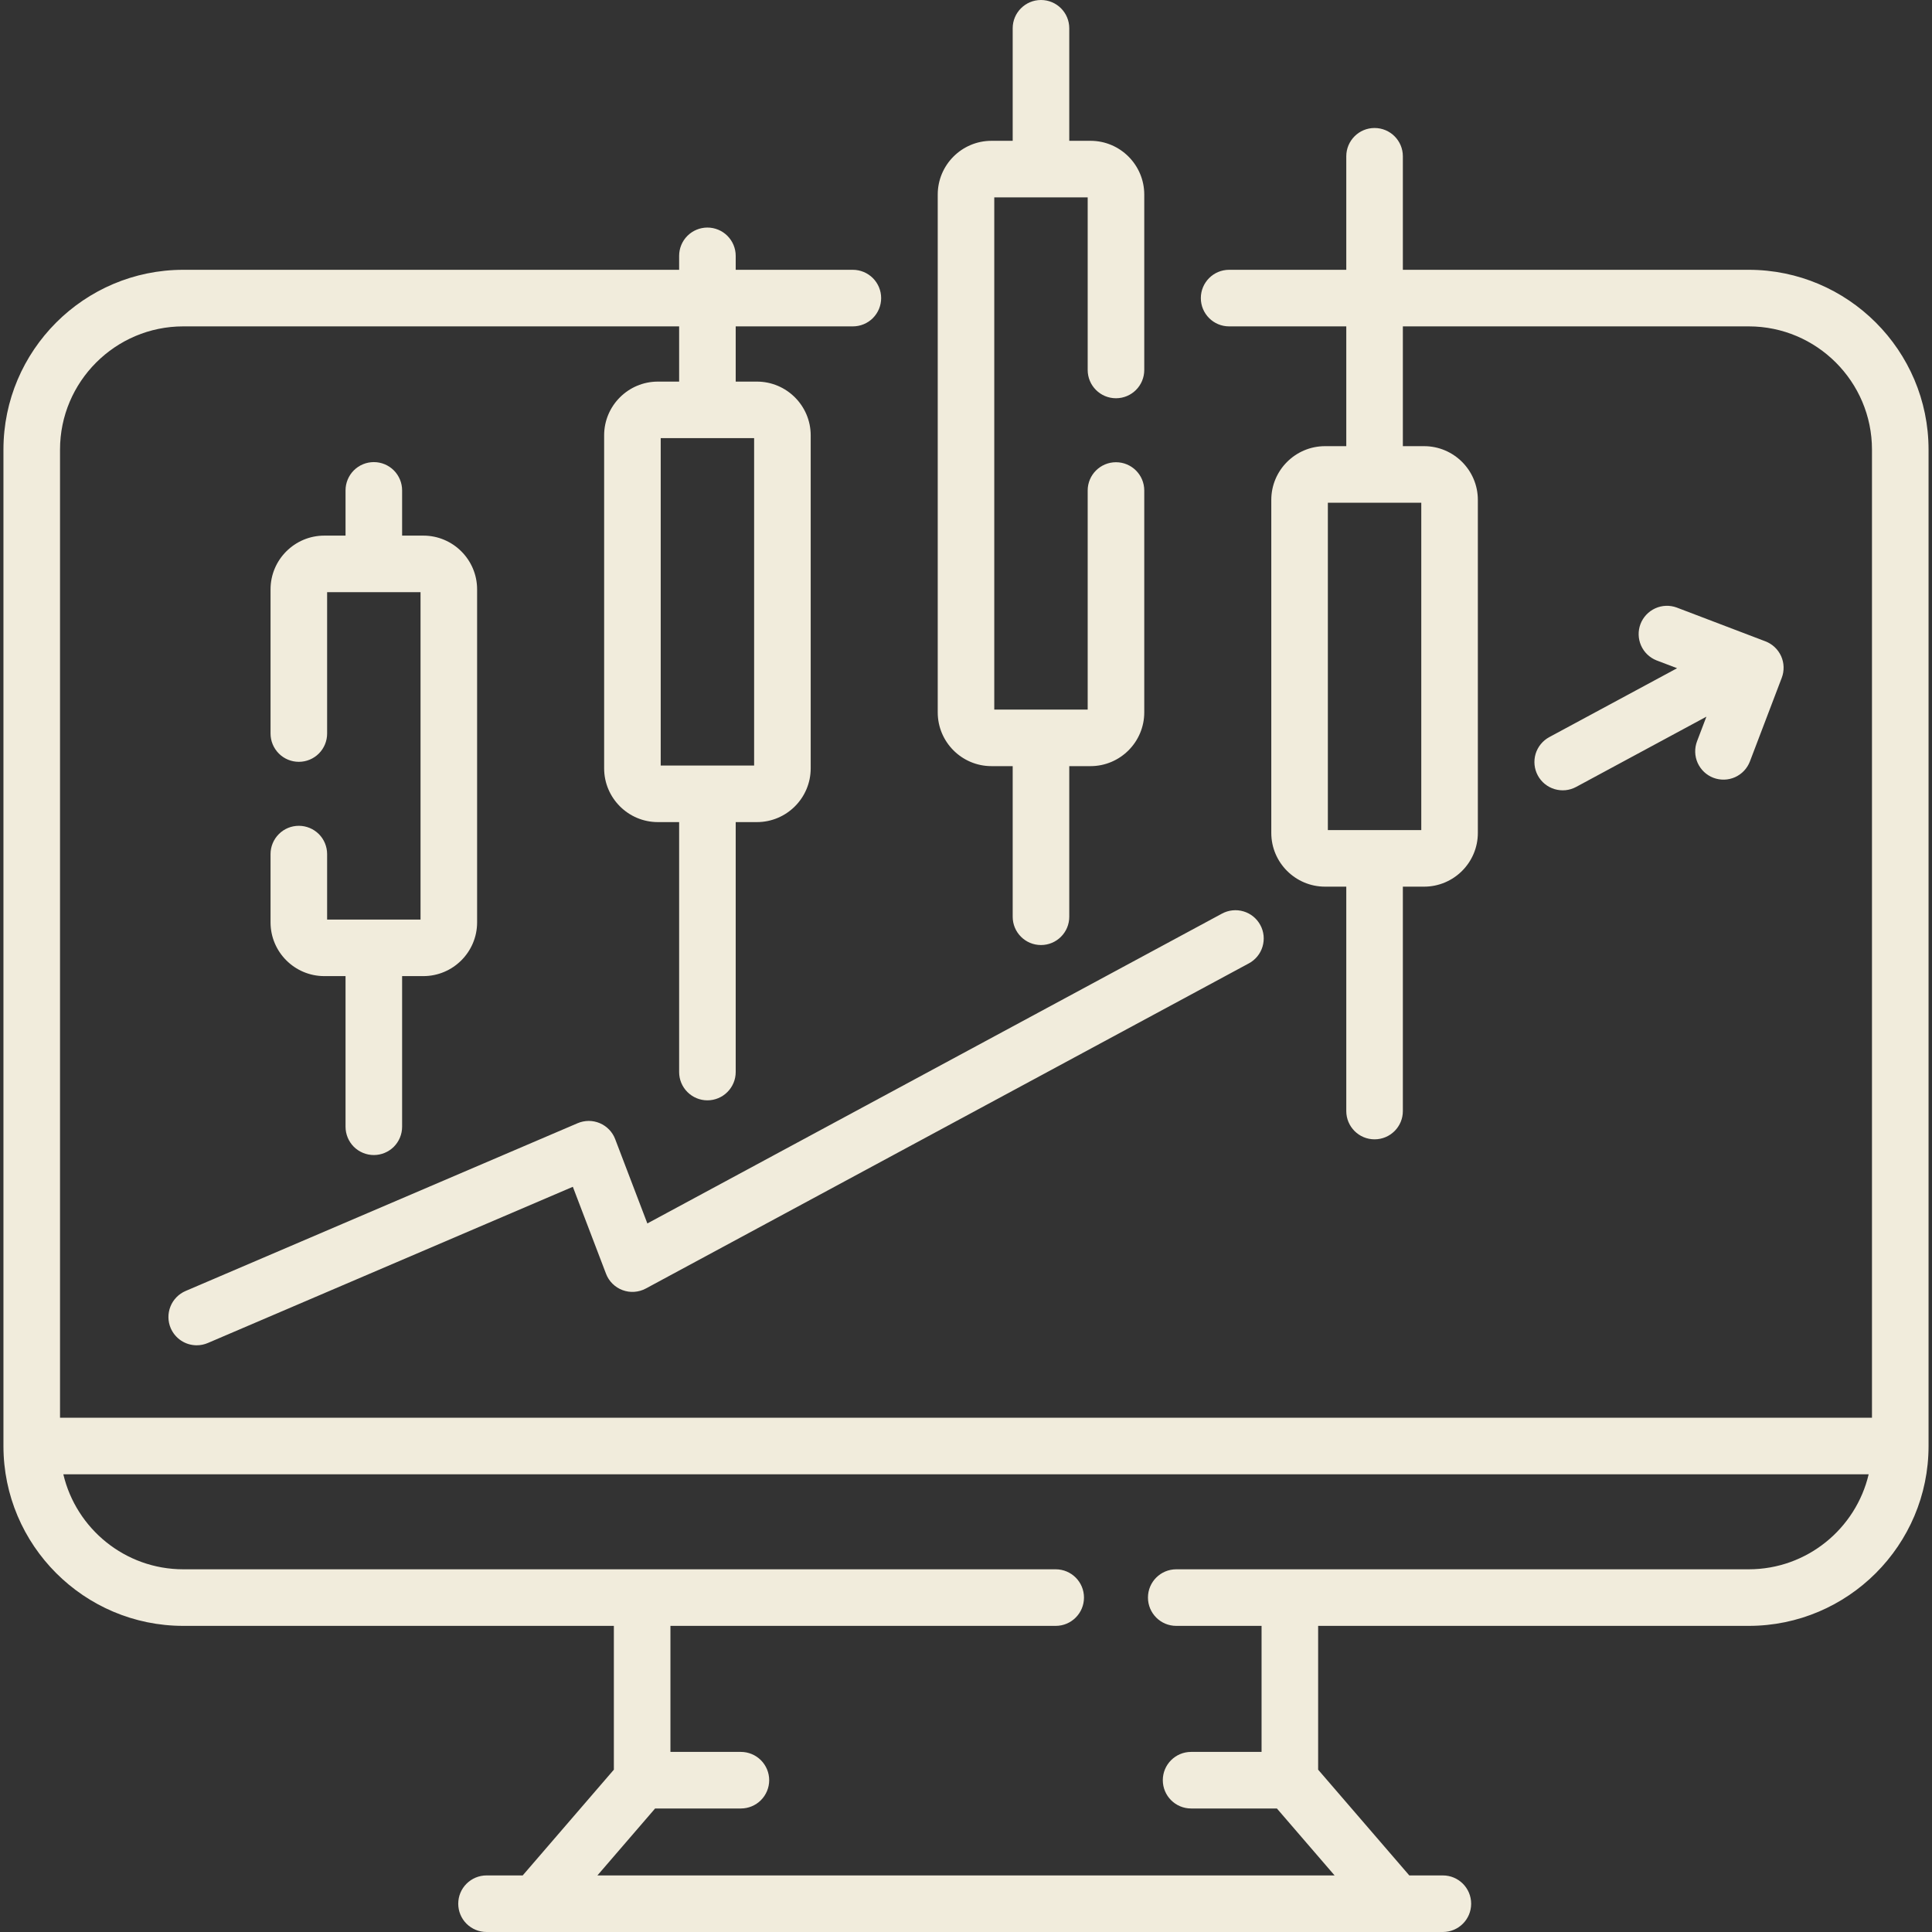
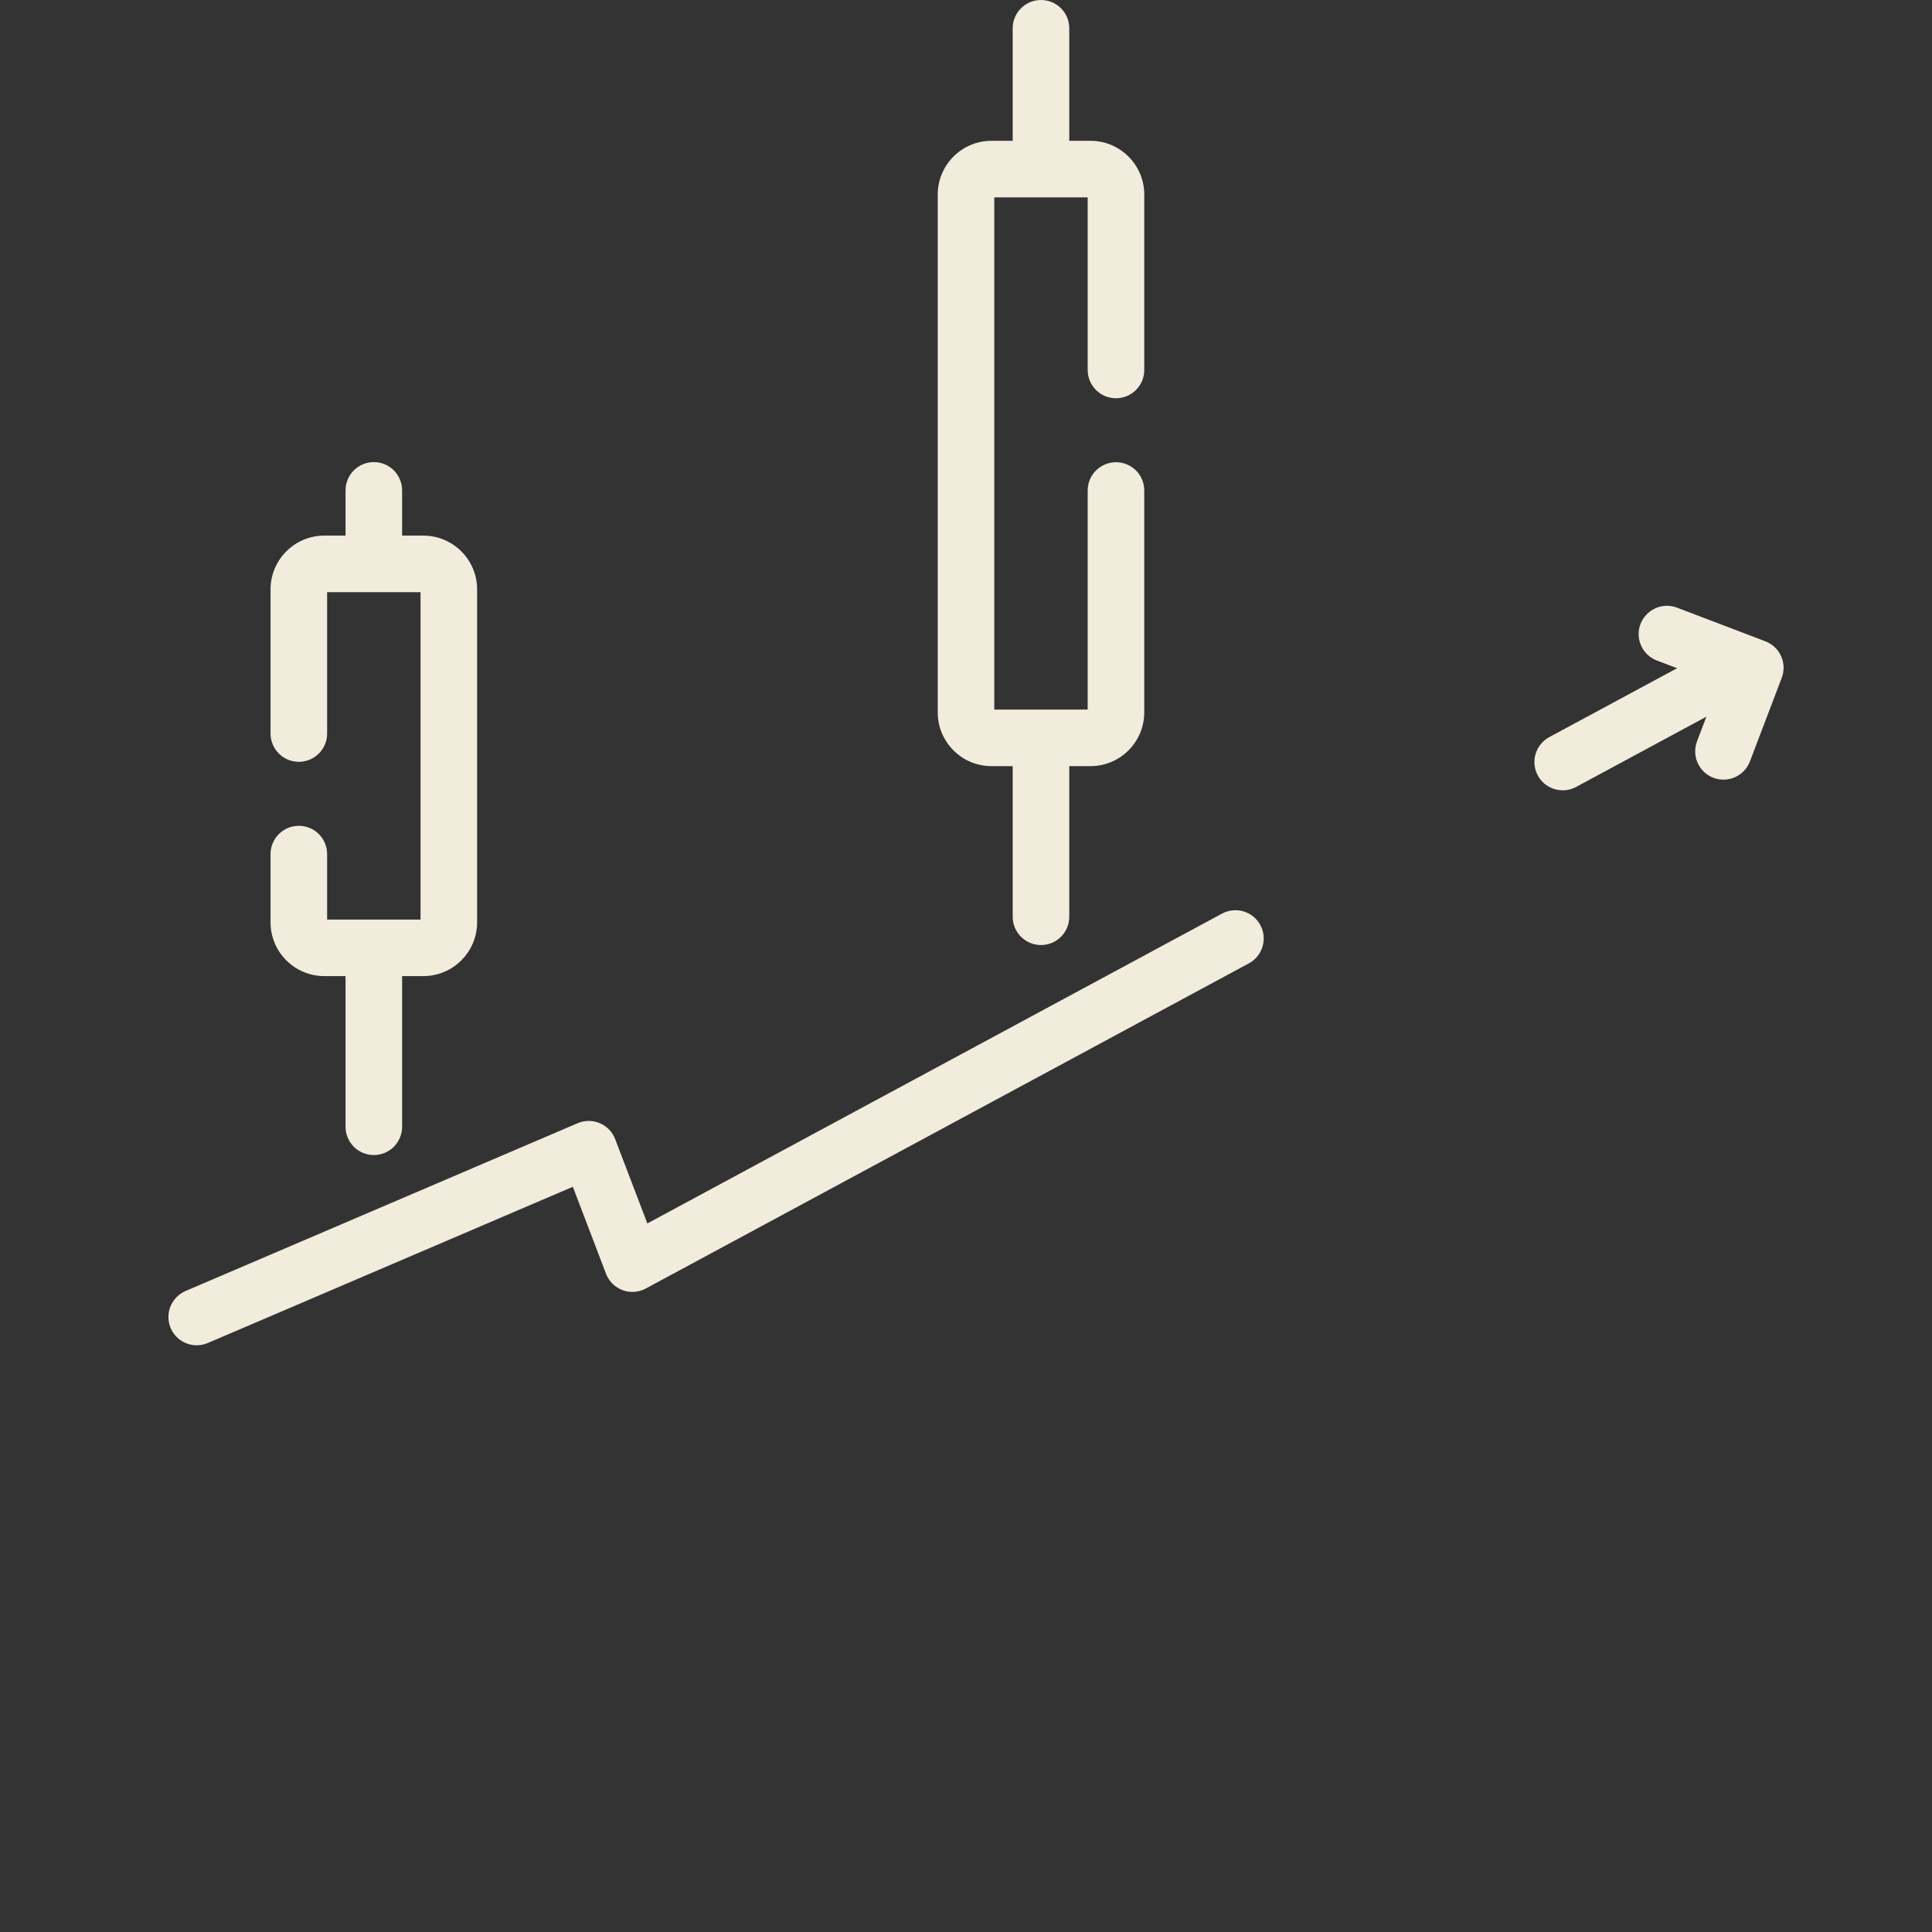
<svg xmlns="http://www.w3.org/2000/svg" width="60" height="60" viewBox="0 0 60 60" fill="none">
  <rect x="0" y="0" width="60" height="60" fill="#333333" stroke="none" />
-   <path d="M54.308 8.379H43.567V4.854C43.567 4.369 43.174 3.975 42.688 3.975C42.203 3.975 41.81 4.369 41.81 4.854V8.379H38.171C37.686 8.379 37.293 8.773 37.293 9.258C37.293 9.743 37.686 10.136 38.171 10.136H41.81V13.856H41.151C40.23 13.856 39.481 14.605 39.481 15.525V25.867C39.481 26.787 40.23 27.536 41.151 27.536H41.81V34.505C41.81 34.99 42.203 35.383 42.688 35.383C43.174 35.383 43.567 34.99 43.567 34.505V27.536H44.226C45.147 27.536 45.896 26.787 45.896 25.867V15.525C45.896 14.605 45.147 13.856 44.226 13.856H43.567V10.136H54.308C56.418 10.136 58.136 11.853 58.136 13.964V44.029H1.864V13.964C1.864 11.854 3.582 10.136 5.692 10.136H21.091V11.851H20.431C19.511 11.851 18.762 12.6 18.762 13.52V23.861C18.762 24.782 19.511 25.531 20.431 25.531H21.091V33.293C21.091 33.526 21.183 33.749 21.348 33.914C21.513 34.079 21.736 34.172 21.969 34.172C22.202 34.172 22.426 34.079 22.59 33.914C22.755 33.749 22.848 33.526 22.848 33.293V25.531H23.507C24.428 25.531 25.177 24.782 25.177 23.861V13.52C25.177 12.6 24.427 11.851 23.507 11.851H22.848V10.136H26.486C26.719 10.136 26.943 10.044 27.108 9.879C27.272 9.714 27.365 9.491 27.365 9.258C27.365 9.025 27.272 8.801 27.108 8.637C26.943 8.472 26.719 8.379 26.486 8.379H22.848V7.945C22.848 7.713 22.755 7.489 22.59 7.324C22.426 7.16 22.202 7.067 21.969 7.067C21.736 7.067 21.513 7.16 21.348 7.324C21.183 7.489 21.091 7.713 21.091 7.945V8.379H5.692C2.613 8.379 0.107 10.885 0.107 13.964V44.908C0.107 47.987 2.613 50.493 5.692 50.493H19.064V54.959L16.233 58.243H15.109C14.876 58.243 14.653 58.336 14.488 58.501C14.323 58.665 14.231 58.889 14.231 59.122C14.231 59.355 14.323 59.578 14.488 59.743C14.653 59.907 14.876 60 15.109 60H44.81C45.295 60 45.688 59.607 45.688 59.122C45.688 58.636 45.295 58.243 44.81 58.243H43.767L40.936 54.959V50.493H54.308C57.387 50.493 59.893 47.987 59.893 44.908V13.964C59.893 10.885 57.387 8.379 54.308 8.379ZM44.139 25.779H41.238V15.613H44.139V25.779H44.139ZM23.42 23.774H20.519V13.607H23.42V23.774ZM54.308 48.736H36.529C36.044 48.736 35.651 49.129 35.651 49.614C35.651 50.099 36.044 50.493 36.529 50.493H39.179V54.407H36.991C36.505 54.407 36.112 54.8 36.112 55.285C36.112 55.771 36.505 56.164 36.991 56.164H39.655L41.447 58.243H18.553L20.345 56.164H23.009C23.242 56.164 23.466 56.071 23.63 55.907C23.795 55.742 23.888 55.518 23.888 55.285C23.888 55.053 23.795 54.829 23.63 54.664C23.466 54.5 23.242 54.407 23.009 54.407H20.821V50.493H32.786C33.271 50.493 33.664 50.099 33.664 49.614C33.664 49.129 33.271 48.736 32.786 48.736H5.692C3.884 48.736 2.365 47.475 1.967 45.786H58.033C57.635 47.475 56.116 48.736 54.308 48.736Z" fill="#F1ECDC" />
  <path d="M9.281 25.646C9.048 25.646 8.824 25.738 8.66 25.903C8.495 26.068 8.402 26.291 8.402 26.524V28.645C8.402 29.565 9.151 30.314 10.072 30.314H10.731V34.992C10.731 35.225 10.824 35.449 10.988 35.614C11.153 35.778 11.377 35.871 11.61 35.871C11.842 35.871 12.066 35.778 12.231 35.614C12.395 35.449 12.488 35.225 12.488 34.992V30.314H13.147C14.068 30.314 14.817 29.565 14.817 28.645V18.303C14.817 17.383 14.068 16.634 13.147 16.634H12.488V15.229C12.488 14.996 12.395 14.773 12.231 14.608C12.066 14.443 11.842 14.351 11.61 14.351C11.377 14.351 11.153 14.443 10.988 14.608C10.824 14.773 10.731 14.996 10.731 15.229V16.634H10.072C9.151 16.634 8.402 17.383 8.402 18.303V22.781C8.402 23.014 8.495 23.237 8.66 23.402C8.824 23.567 9.048 23.659 9.281 23.659C9.514 23.659 9.737 23.567 9.902 23.402C10.067 23.237 10.159 23.014 10.159 22.781V18.391H13.06V28.558H10.159V26.524C10.159 26.409 10.136 26.295 10.092 26.188C10.048 26.081 9.984 25.985 9.902 25.903C9.82 25.822 9.724 25.757 9.617 25.713C9.51 25.669 9.396 25.646 9.281 25.646ZM30.791 23.793H31.45V28.471C31.45 28.956 31.844 29.349 32.329 29.349C32.814 29.349 33.207 28.956 33.207 28.471V23.793H33.867C34.787 23.793 35.536 23.044 35.536 22.123V15.233C35.536 14.748 35.143 14.355 34.658 14.355C34.172 14.355 33.779 14.748 33.779 15.233V22.036H30.878V6.13H33.779V11.489C33.779 11.975 34.172 12.368 34.658 12.368C35.143 12.368 35.536 11.975 35.536 11.489V6.043C35.536 5.122 34.787 4.373 33.867 4.373H33.207V0.878C33.207 0.393 32.814 0 32.329 0C31.844 0 31.45 0.393 31.45 0.878V4.373H30.791C29.87 4.373 29.122 5.122 29.122 6.043V22.123C29.122 23.044 29.87 23.793 30.791 23.793ZM47.758 24.083C47.812 24.184 47.887 24.274 47.976 24.347C48.066 24.42 48.169 24.474 48.279 24.507C48.389 24.54 48.505 24.551 48.62 24.54C48.735 24.528 48.846 24.494 48.948 24.439L52.994 22.257L52.703 23.021C52.662 23.129 52.643 23.244 52.646 23.359C52.649 23.474 52.675 23.588 52.722 23.693C52.77 23.799 52.837 23.893 52.921 23.973C53.005 24.052 53.103 24.114 53.211 24.155C53.319 24.196 53.434 24.215 53.549 24.212C53.665 24.209 53.778 24.183 53.883 24.136C53.989 24.088 54.084 24.021 54.163 23.937C54.242 23.853 54.304 23.754 54.345 23.647L55.334 21.05C55.375 20.943 55.394 20.828 55.391 20.712C55.388 20.597 55.362 20.484 55.315 20.378C55.267 20.273 55.2 20.178 55.116 20.099C55.032 20.02 54.934 19.958 54.826 19.917L52.07 18.867C51.853 18.788 51.614 18.797 51.404 18.893C51.194 18.989 51.03 19.163 50.947 19.379C50.865 19.595 50.871 19.835 50.964 20.046C51.057 20.258 51.23 20.424 51.445 20.509L52.084 20.752L48.114 22.892C47.909 23.003 47.756 23.191 47.689 23.414C47.623 23.637 47.647 23.878 47.758 24.083ZM5.301 41.246C5.369 41.404 5.482 41.539 5.625 41.634C5.769 41.729 5.937 41.779 6.109 41.779C6.228 41.779 6.345 41.755 6.455 41.708L17.79 36.857L18.82 39.556C18.864 39.673 18.933 39.779 19.022 39.867C19.111 39.955 19.217 40.023 19.334 40.066C19.451 40.11 19.576 40.128 19.701 40.119C19.826 40.11 19.947 40.075 20.057 40.016L38.783 29.919C38.885 29.865 38.975 29.79 39.048 29.701C39.121 29.612 39.176 29.509 39.209 29.398C39.242 29.287 39.253 29.171 39.242 29.056C39.23 28.942 39.196 28.83 39.141 28.729C39.086 28.627 39.012 28.537 38.922 28.464C38.833 28.391 38.73 28.337 38.619 28.304C38.508 28.271 38.392 28.26 38.277 28.272C38.163 28.284 38.051 28.318 37.95 28.373L20.104 37.995L19.105 35.377C19.063 35.266 18.999 35.165 18.917 35.08C18.834 34.995 18.736 34.927 18.627 34.881C18.518 34.835 18.401 34.811 18.283 34.811C18.165 34.812 18.047 34.836 17.939 34.882L5.763 40.093C5.549 40.185 5.38 40.358 5.294 40.574C5.207 40.79 5.21 41.032 5.301 41.246Z" fill="#F1ECDC" />
</svg>